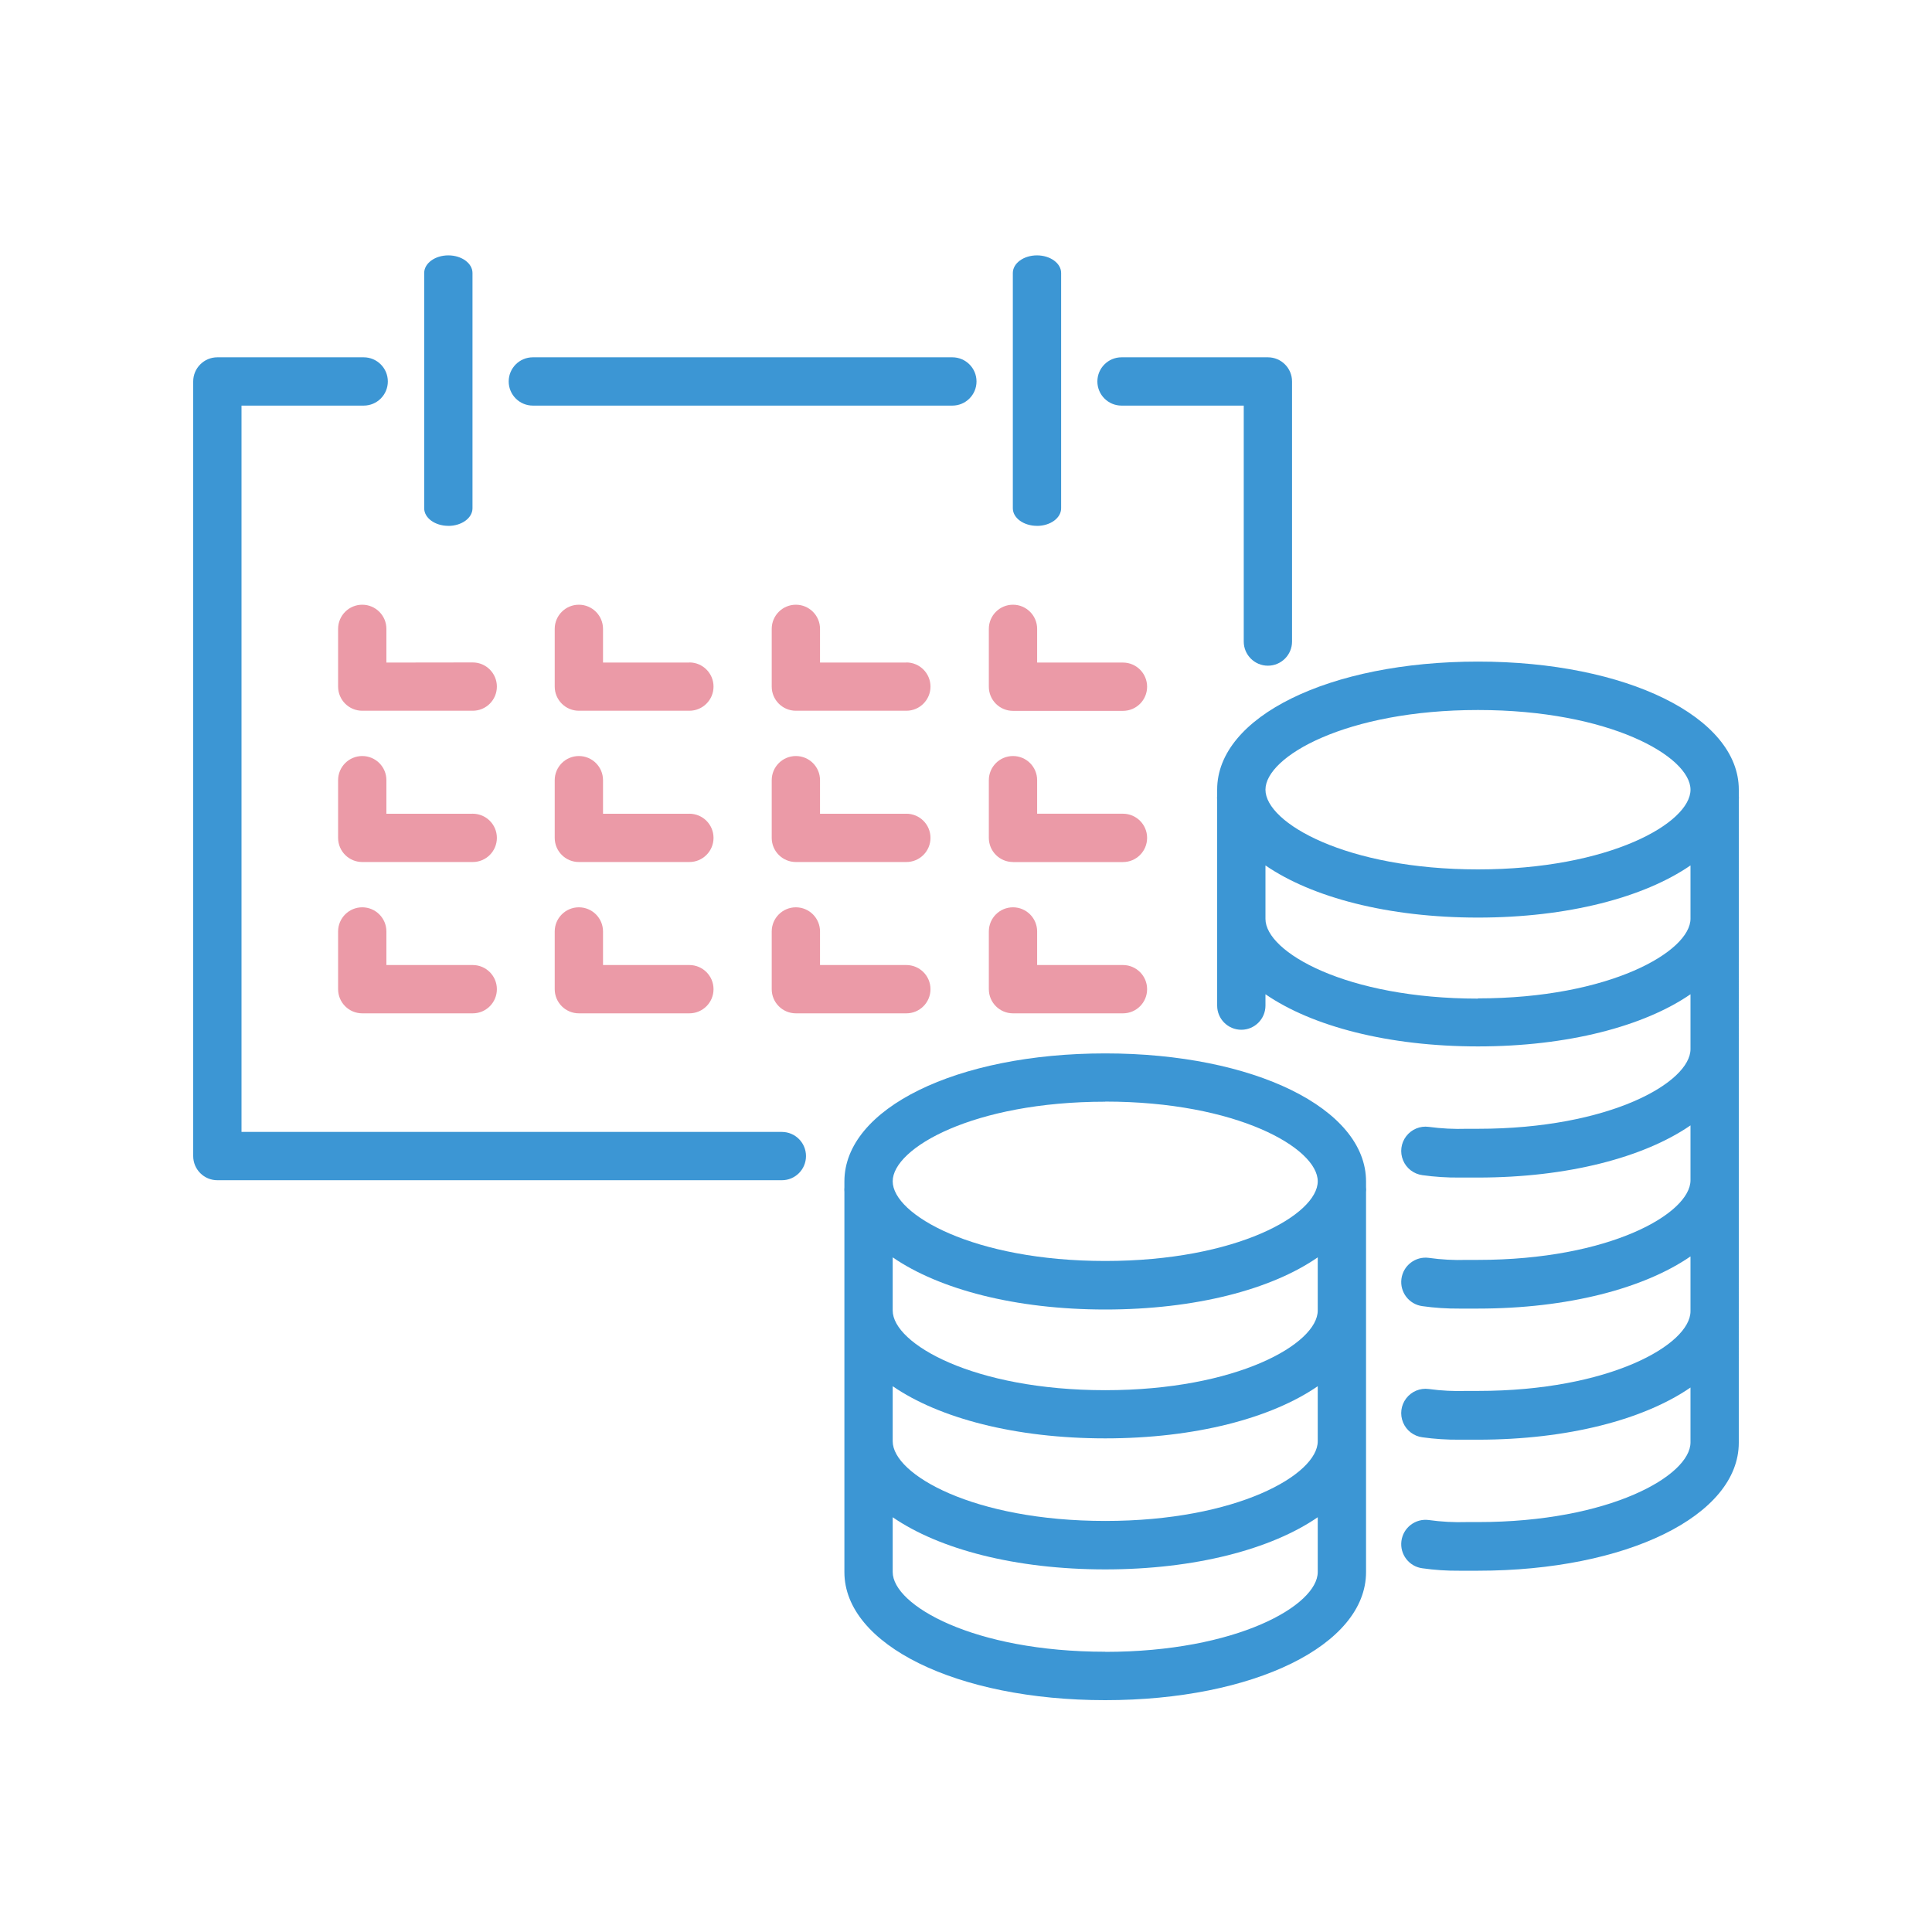
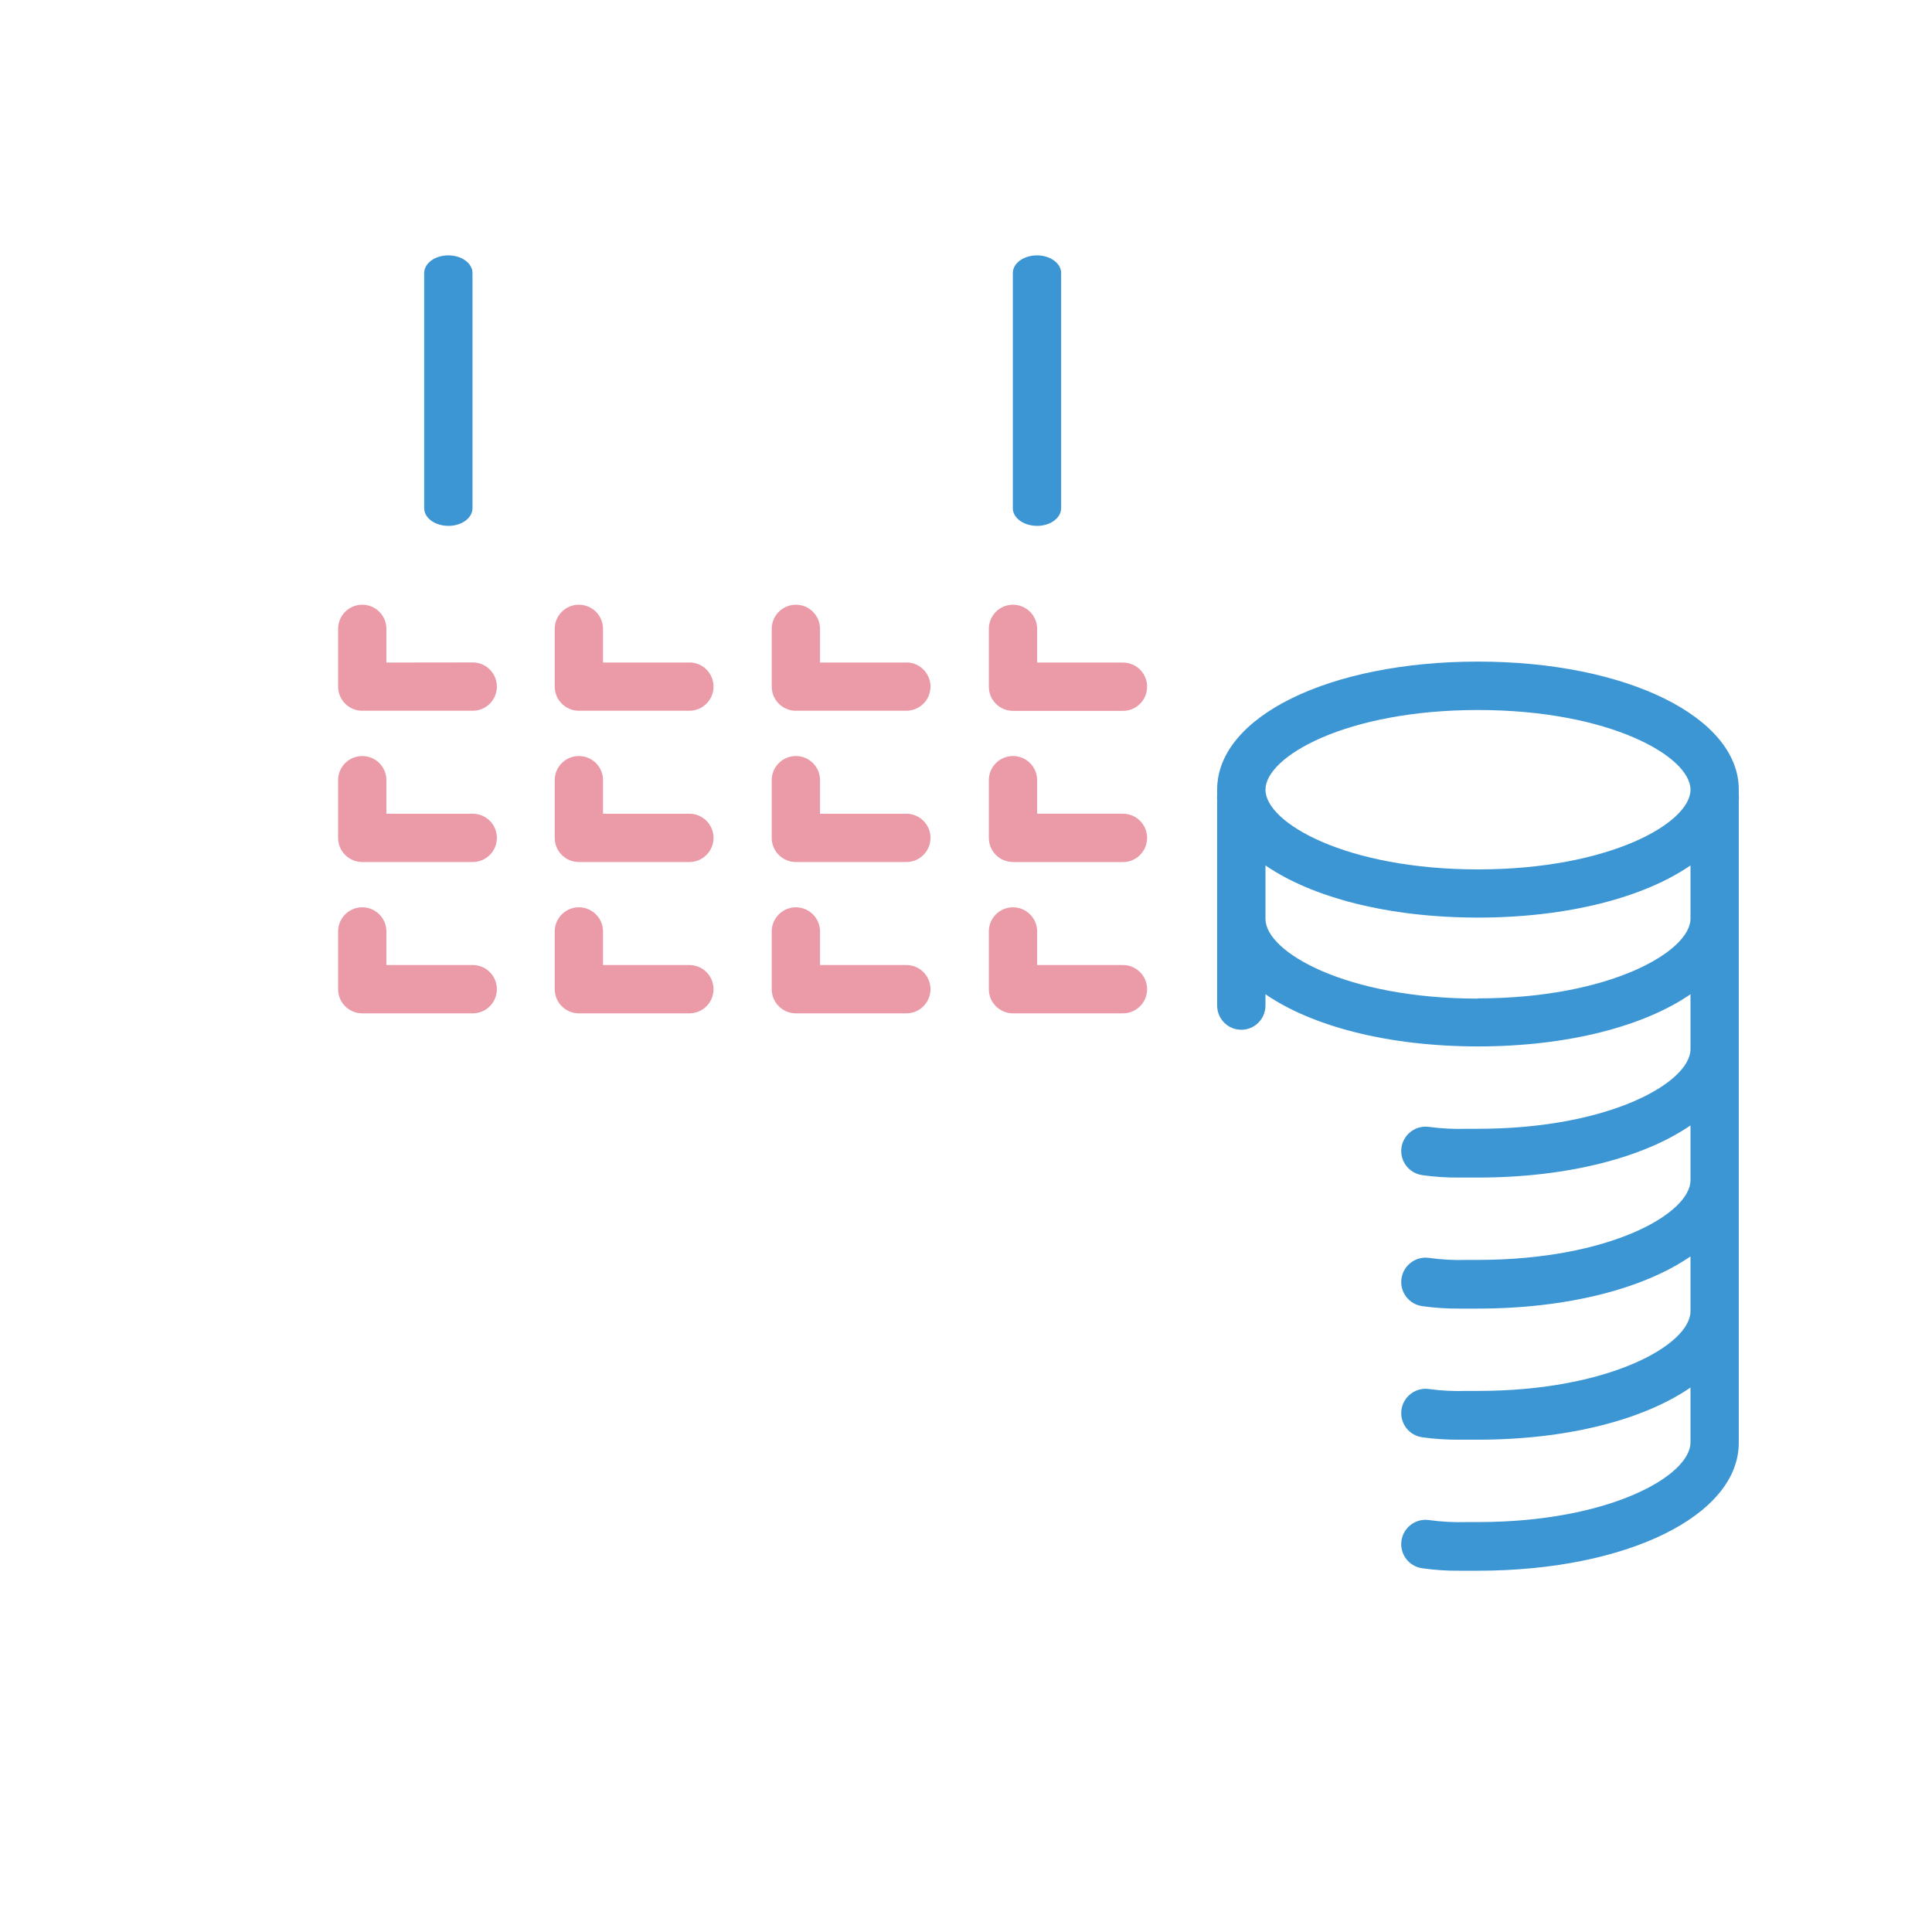
<svg xmlns="http://www.w3.org/2000/svg" width="50" height="50" viewBox="0 0 50 50">
  <g fill="none" fill-rule="evenodd">
    <g fill-rule="nonzero">
      <g>
        <g>
          <g>
-             <path fill="#3C96D4" d="M15.234 23.294H1.25V4.497h3.162c.346 0 .625-.28.625-.625s-.28-.625-.625-.625H.625c-.345 0-.625.28-.625.625v20.047c0 .345.28.625.625.625h14.61c.345 0 .624-.28.624-.625s-.28-.625-.625-.625zM24.025 4.497h3.163v6.106c0 .345.28.625.625.625s.625-.28.625-.625V3.872c0-.345-.28-.625-.625-.625h-3.788c-.345 0-.625.28-.625.625s.28.625.625.625zM8.79 4.497h10.857c.345 0 .625-.28.625-.625s-.28-.625-.625-.625H8.79c-.346 0-.625.28-.625.625s.28.625.625.625z" transform="translate(-35 -142) translate(20 125) translate(15 17) translate(5 6)" />
            <path fill="#EB9AA7" d="M5 11.147v-.872c0-.345-.28-.625-.625-.625s-.625.28-.625.625v1.494c0 .345.28.625.625.625h2.86c.345 0 .624-.28.624-.625s-.28-.625-.625-.625L5 11.147zM7.222 15.06H5v-.87c0-.345-.28-.624-.625-.624s-.625.28-.625.625v1.493c0 .346.28.625.625.625h2.86c.345 0 .624-.28.624-.625s-.28-.625-.625-.625h-.012zM4.375 17.481c-.345 0-.625.28-.625.625V19.6c0 .345.28.625.625.625h2.86c.345 0 .624-.28.624-.625s-.28-.625-.625-.625H5v-.869c0-.345-.28-.625-.625-.625zM12.84 11.147h-2.234v-.872c0-.345-.28-.625-.625-.625s-.625.28-.625.625v1.494c0 .345.28.625.625.625h2.86c.345 0 .625-.28.625-.625s-.28-.625-.625-.625v.003zM12.84 15.06h-2.234v-.87c0-.345-.28-.624-.625-.624s-.625.28-.625.625v1.493c0 .346.28.625.625.625h2.86c.345 0 .625-.28.625-.625s-.28-.625-.625-.625zM9.981 17.481c-.345 0-.625.28-.625.625V19.6c0 .345.28.625.625.625h2.86c.345 0 .625-.28.625-.625s-.28-.625-.625-.625h-2.235v-.869c0-.345-.28-.625-.625-.625zM18.456 11.147h-2.234v-.872c0-.345-.28-.625-.625-.625s-.625.28-.625.625v1.494c0 .345.28.625.625.625h2.86c.344 0 .624-.28.624-.625s-.28-.625-.625-.625v.003zM18.456 15.06h-2.234v-.87c0-.345-.28-.624-.625-.624s-.625.28-.625.625v1.493c0 .346.28.625.625.625h2.86c.344 0 .624-.28.624-.625s-.28-.625-.625-.625zM15.597 17.481c-.345 0-.625.28-.625.625V19.6c0 .345.28.625.625.625h2.86c.344 0 .624-.28.624-.625s-.28-.625-.625-.625h-2.234v-.869c0-.345-.28-.625-.625-.625zM21.216 12.397h2.846c.346 0 .625-.28.625-.625s-.28-.625-.625-.625h-2.221v-.872c0-.345-.28-.625-.625-.625-.346 0-.625.28-.625.625v1.494c-.001.166.064.326.182.444.117.118.276.184.443.184zM21.216 16.31h2.846c.346 0 .625-.28.625-.626 0-.345-.28-.625-.625-.625h-2.221v-.868c0-.346-.28-.625-.625-.625-.346 0-.625.28-.625.625v1.493c0 .346.28.625.625.625zM21.216 20.225h2.846c.346 0 .625-.28.625-.625s-.28-.625-.625-.625h-2.221v-.869c0-.345-.28-.625-.625-.625-.346 0-.625.28-.625.625V19.6c0 .345.28.625.625.625z" transform="translate(-35 -142) translate(20 125) translate(15 17) translate(5 6)" />
            <path fill="#3C96D4" d="M6.603 7.61c.345 0 .625-.204.625-.456v-6.09c0-.25-.28-.455-.625-.455s-.625.204-.625.456v6.09c0 .25.28.454.625.454zM21.837 7.61c.346 0 .625-.204.625-.456v-6.09c0-.25-.28-.455-.625-.455s-.625.204-.625.456v6.09c0 .25.28.454.625.454zM40 14.434c0-1.875-2.903-3.312-6.75-3.312s-6.75 1.425-6.75 3.312v.147c-.005.044-.005.088 0 .132v5.312c0 .345.28.625.625.625s.625-.28.625-.625v-.294c1.203.828 3.175 1.35 5.5 1.35s4.297-.522 5.5-1.35v1.419c0 .863-2.094 2.063-5.5 2.063h-.29c-.33.011-.659-.006-.985-.05-.223-.03-.445.063-.582.242-.137.178-.168.417-.081.625.086.208.277.353.5.383.316.044.635.065.954.062h.484c2.325 0 4.297-.522 5.5-1.35v1.419c0 .862-2.094 2.062-5.5 2.062h-.29c-.33.011-.659-.007-.985-.053-.345-.045-.661.199-.706.544-.045.345.198.661.544.706.315.045.634.065.953.063h.484c2.325 0 4.297-.522 5.5-1.35v1.418c0 .863-2.094 2.063-5.5 2.063h-.29c-.33.011-.659-.005-.985-.05-.223-.03-.445.063-.582.242-.137.179-.168.417-.081.625.086.208.277.354.5.383.316.044.635.065.954.062h.484c2.325 0 4.297-.521 5.5-1.35v1.42c0 .862-2.094 2.062-5.5 2.062h-.29c-.33.01-.659-.007-.985-.053-.345-.045-.661.198-.706.543-.045.345.198.662.544.706.315.045.634.066.953.063h.484c3.847 0 6.75-1.425 6.75-3.313V14.71c.005-.043.005-.087 0-.13v-.145zm-6.75-2.059c3.406 0 5.5 1.203 5.5 2.063 0 .859-2.094 2.062-5.5 2.062s-5.5-1.203-5.5-2.063c0-.859 2.094-2.062 5.5-2.062zm0 7.469c-3.406 0-5.5-1.203-5.5-2.063v-1.384c1.203.828 3.175 1.35 5.5 1.35s4.297-.522 5.5-1.35v1.378c0 .85-2.094 2.063-5.5 2.063v.006z" transform="translate(-35 -142) translate(20 125) translate(15 17) translate(5 6)" />
-             <path fill="#3C96D4" d="M23.603 21.262c-3.847 0-6.75 1.425-6.75 3.313v.147c-.004.044-.004.087 0 .131v9.834c0 1.876 2.903 3.313 6.75 3.313s6.75-1.425 6.75-3.313v-9.834c.005-.044.005-.087 0-.131v-.147c0-1.887-2.903-3.313-6.75-3.313zm5.5 10.038c0 .863-2.094 2.062-5.5 2.062s-5.5-1.203-5.5-2.062v-1.425c1.203.828 3.175 1.35 5.5 1.35s4.297-.522 5.5-1.35V31.3zm0-3.384c0 .862-2.094 2.062-5.5 2.062s-5.5-1.203-5.5-2.062V26.54c1.203.828 3.175 1.35 5.5 1.35s4.297-.516 5.5-1.35v1.375zm-5.5-5.407c3.406 0 5.5 1.203 5.5 2.063 0 .86-2.094 2.062-5.5 2.062s-5.5-1.203-5.5-2.062c0-.86 2.09-2.06 5.5-2.06v-.003zm0 14.238c-3.406 0-5.5-1.203-5.5-2.063v-1.418c1.203.828 3.175 1.35 5.5 1.35s4.297-.522 5.5-1.35v1.418c0 .863-2.094 2.066-5.5 2.066v-.003z" transform="translate(-35 -142) translate(20 125) translate(15 17) translate(5 6)" />
          </g>
        </g>
      </g>
    </g>
  </g>
</svg>